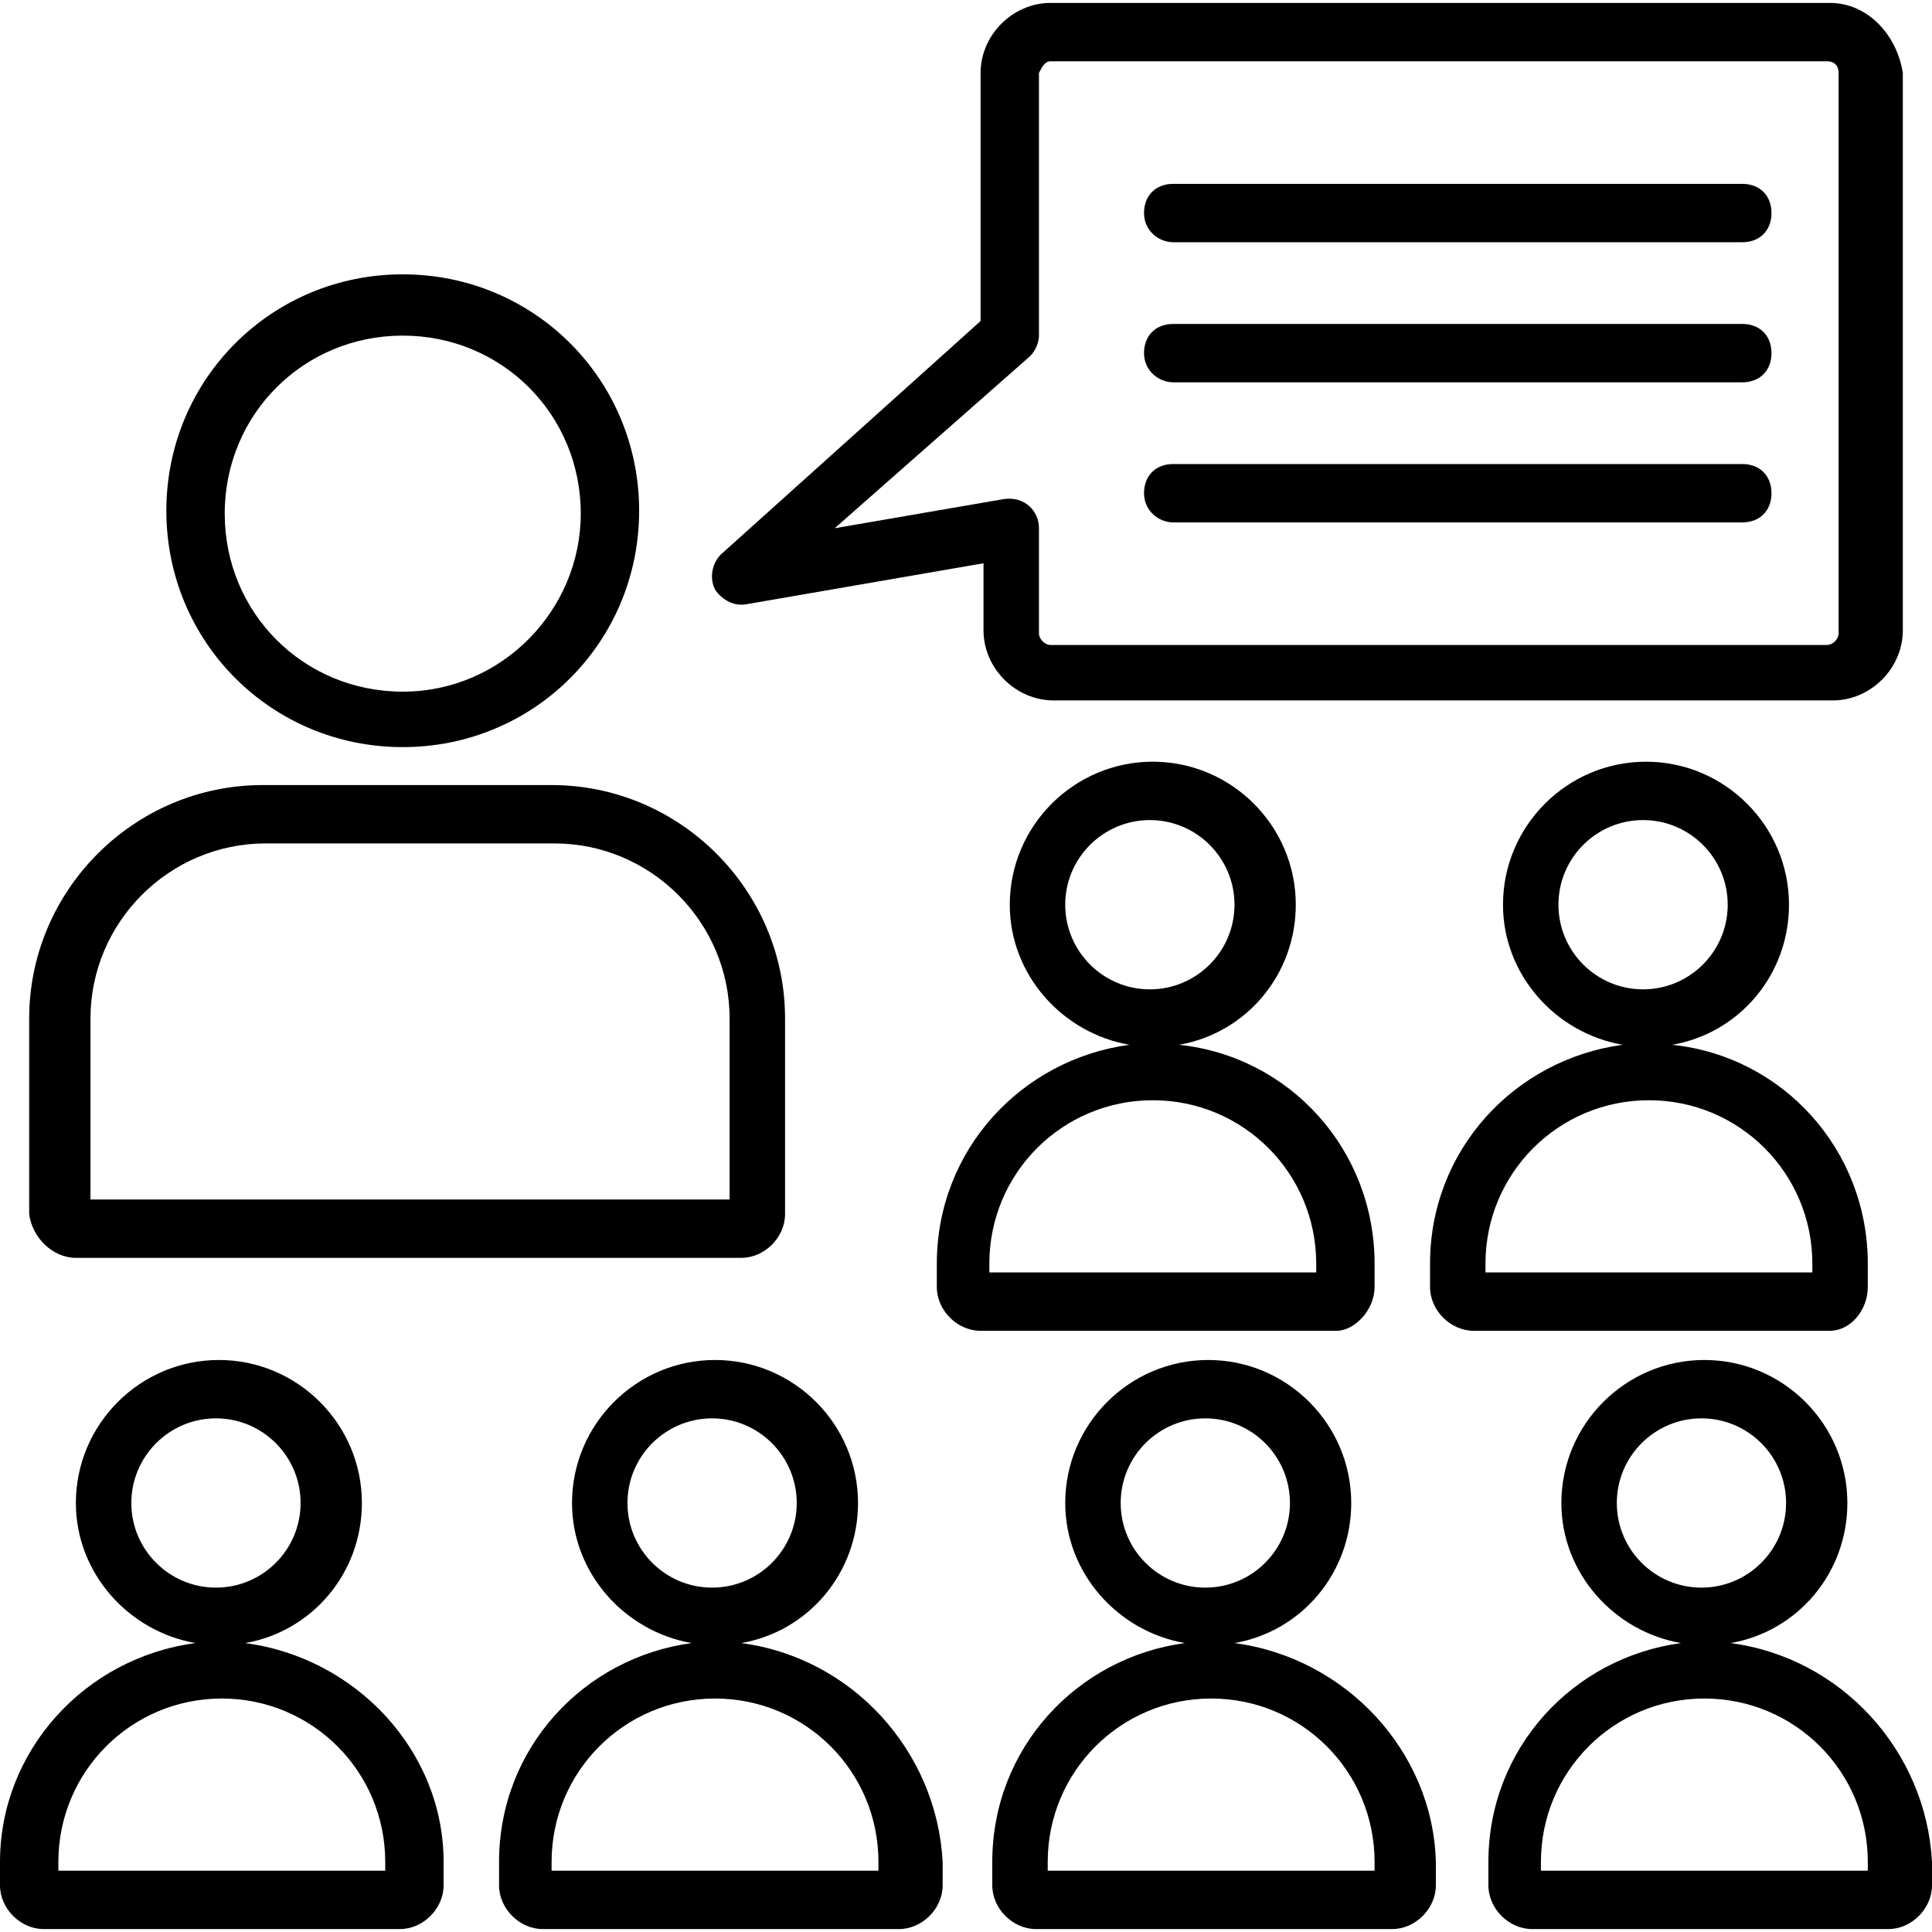
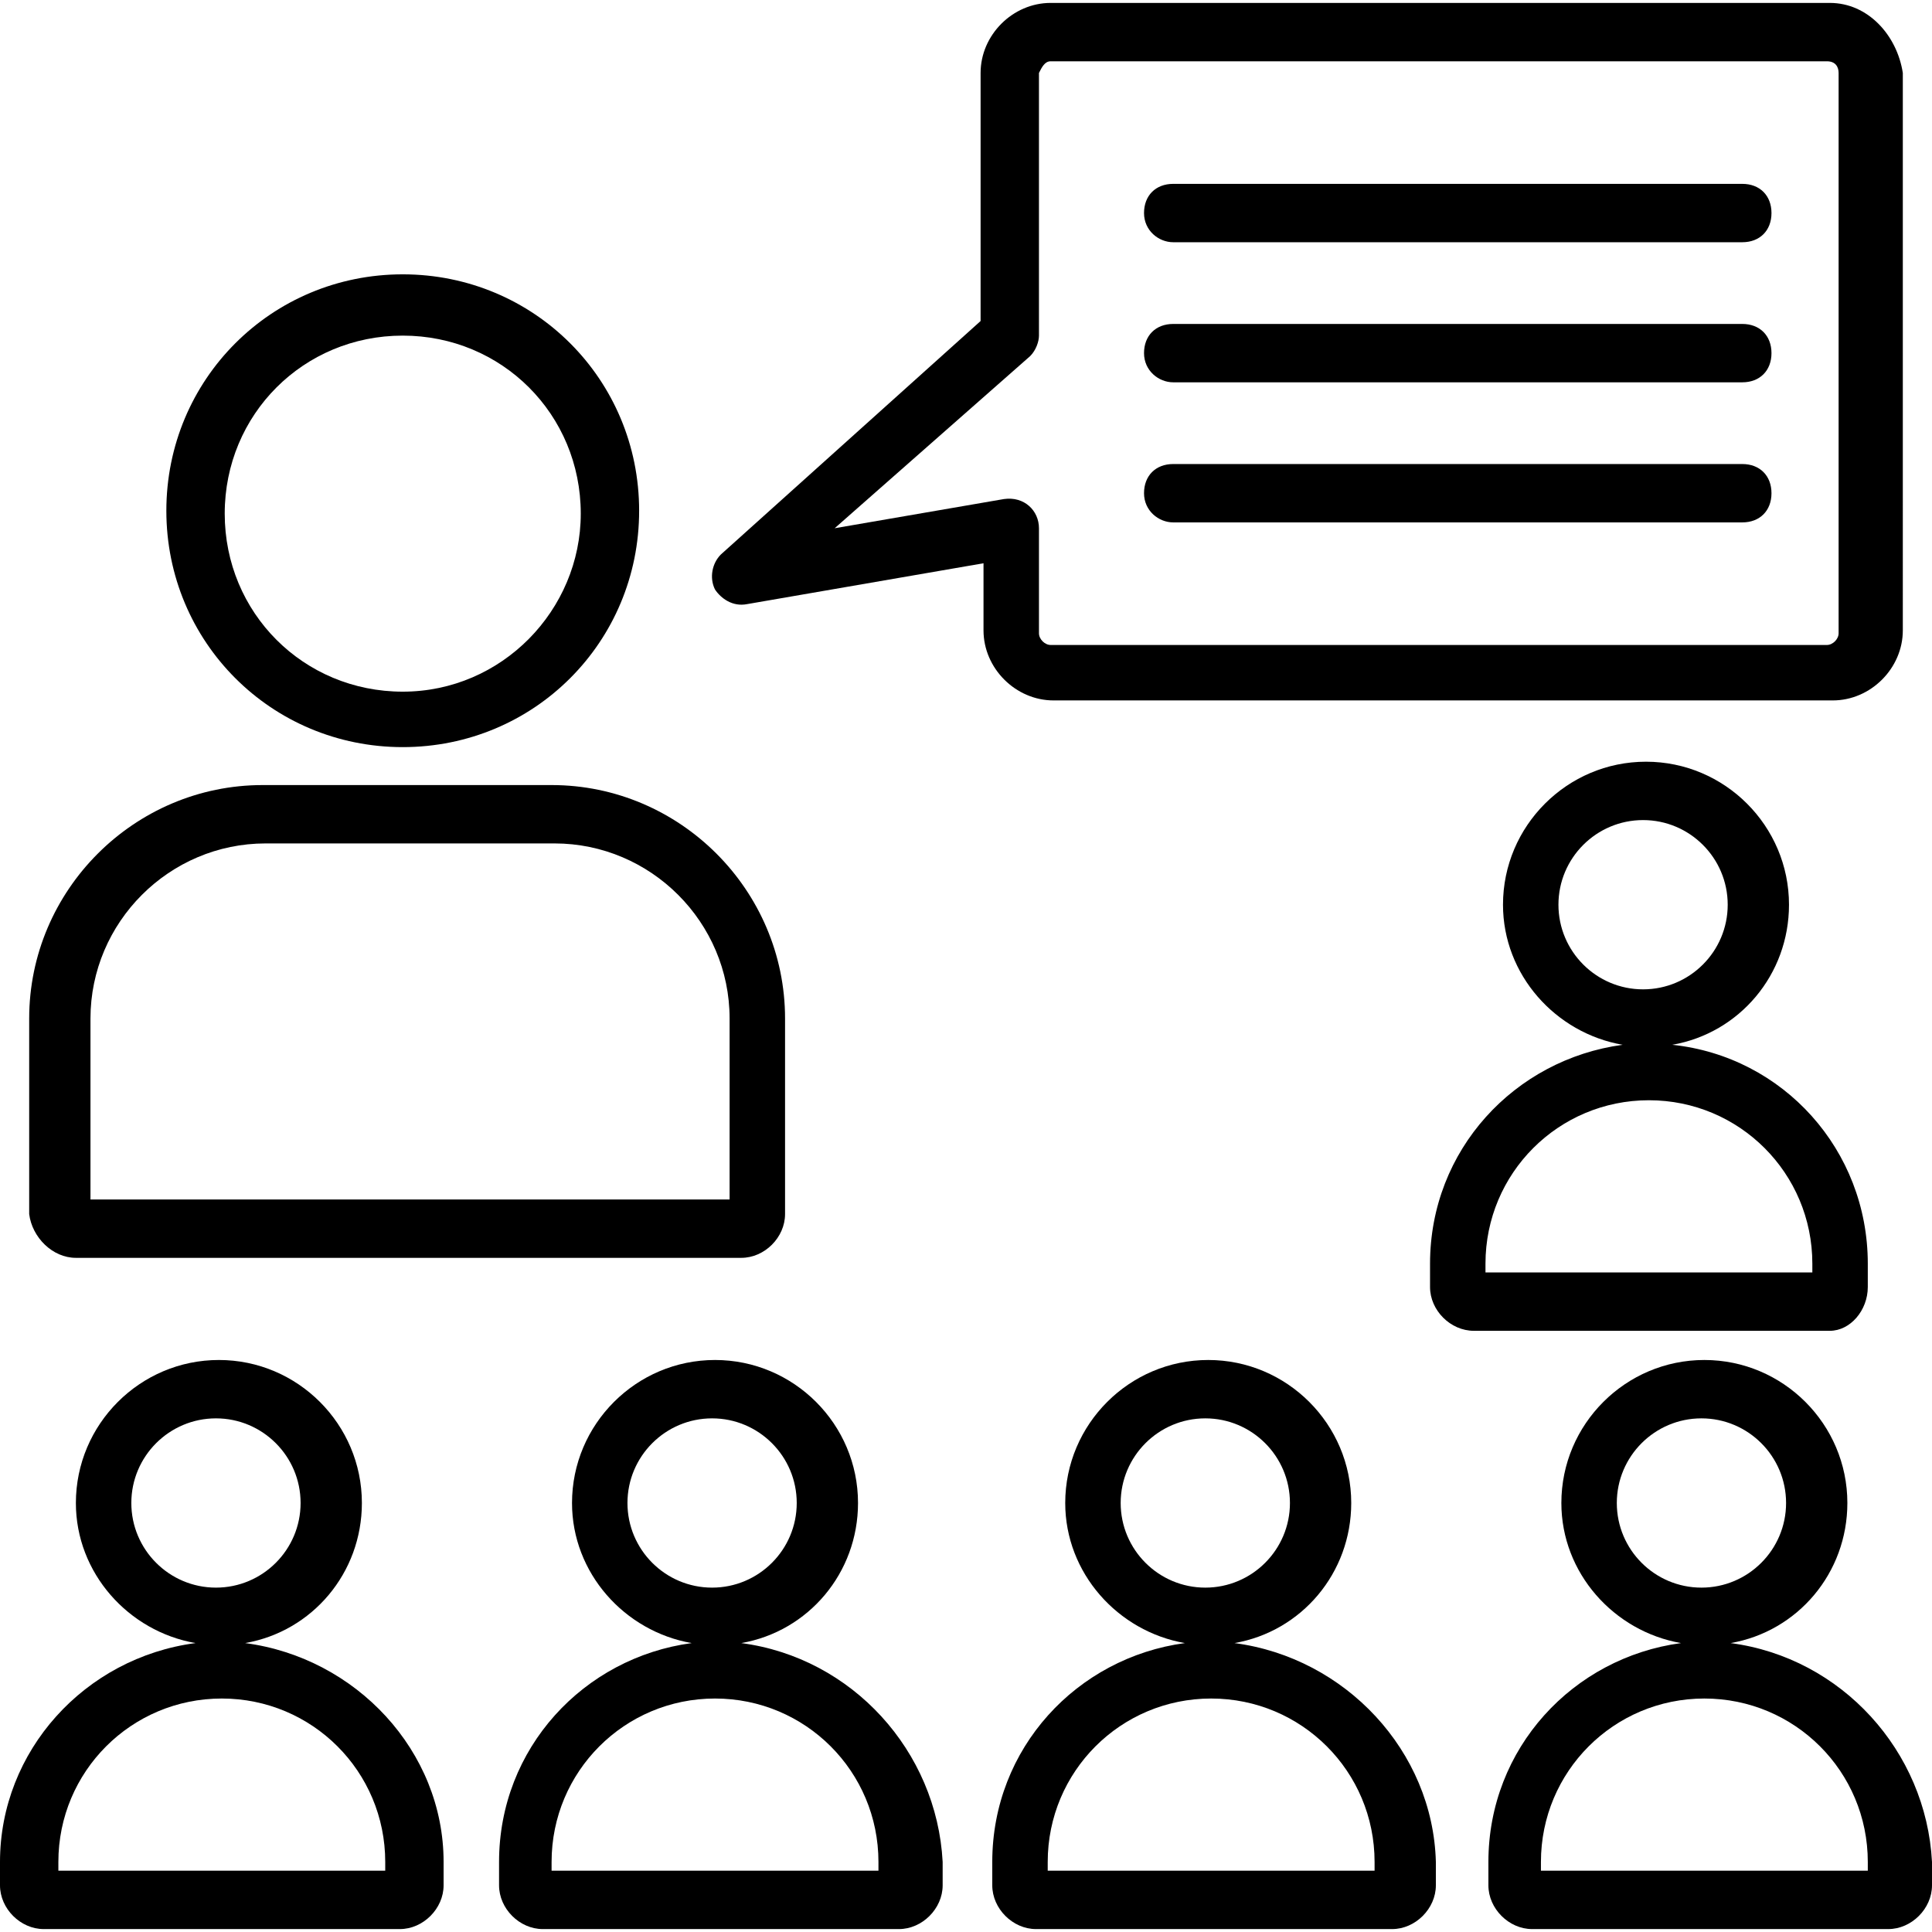
<svg xmlns="http://www.w3.org/2000/svg" id="Capa_1" x="0px" y="0px" viewBox="0 0 498.447 498.447" style="enable-background:new 0 0 498.447 498.447;" xml:space="preserve">
  <g>
    <g>
      <g>
        <path d="M103.906,192.753c33.882,0,60.988-27.106,60.988-60.988c0-33.882-27.106-60.988-60.988-60.988 s-60.988,27.106-60.988,60.988C42.918,165.647,70.024,192.753,103.906,192.753z M103.906,86.588 c25.6,0,45.929,20.329,45.929,45.929c0,24.847-20.329,45.929-45.929,45.929c-25.6,0-45.929-20.329-45.929-45.929 C57.976,106.918,78.306,86.588,103.906,86.588z" />
        <path d="M19.576,324.518h171.671c6.023,0,11.294-5.271,11.294-11.294v-50.447c0-33.129-27.106-60.235-60.235-60.235H67.765 c-33.129,0-60.235,27.106-60.235,60.235v50.447C8.282,319.247,13.553,324.518,19.576,324.518z M23.341,262.776 c0-24.847,20.329-45.176,45.176-45.176h74.541c24.847,0,45.176,20.329,45.176,45.176v46.682H23.341V262.776z" />
        <path d="M63.247,423.906c17.318-3.012,30.118-18.071,30.118-36.141c0-20.329-16.565-36.894-36.894-36.894 s-36.894,16.565-36.894,36.894c0,18.071,13.553,33.129,30.871,36.141C21.835,427.671,0,451.765,0,480.376v6.024 c0,6.024,5.271,11.294,11.294,11.294h91.859c6.023,0,11.294-5.271,11.294-11.294v-6.024 C114.447,451.765,91.859,427.671,63.247,423.906z M33.882,387.765c0-12.047,9.788-21.835,21.835-21.835 s21.835,9.788,21.835,21.835S67.765,409.6,55.718,409.6S33.882,399.812,33.882,387.765z M99.388,482.635H15.059v-2.259 c0-23.341,18.823-42.165,42.165-42.165s42.165,18.824,42.165,42.165V482.635z" />
        <path d="M191.247,423.906c17.318-3.012,30.118-18.071,30.118-36.141c0-20.329-16.565-36.894-36.894-36.894 s-36.894,16.565-36.894,36.894c0,18.071,13.553,33.129,30.871,36.141c-27.859,3.765-49.694,27.106-49.694,56.471v6.024 c0,6.024,5.271,11.294,11.294,11.294h91.859c6.023,0,11.294-5.271,11.294-11.294v-6.024 C241.694,451.765,219.859,427.671,191.247,423.906z M161.882,387.765c0-12.047,9.788-21.835,21.835-21.835 s21.835,9.788,21.835,21.835s-9.788,21.835-21.835,21.835S161.882,399.812,161.882,387.765z M226.635,482.635h-84.329v-2.259 c0-23.341,18.824-42.165,42.165-42.165s42.165,18.824,42.165,42.165V482.635z" />
        <path d="M318.494,423.906c17.318-3.012,30.118-18.071,30.118-36.141c0-20.329-16.565-36.894-36.894-36.894 c-20.329,0-36.894,16.565-36.894,36.894c0,18.071,13.553,33.129,30.871,36.141C277.835,427.671,256,451.012,256,480.376v6.024 c0,6.024,5.271,11.294,11.294,11.294h91.859c6.024,0,11.294-5.271,11.294-11.294v-6.024 C369.694,451.765,347.106,427.671,318.494,423.906z M289.129,387.765c0-12.047,9.788-21.835,21.835-21.835 s21.835,9.788,21.835,21.835s-9.788,21.835-21.835,21.835S289.129,399.812,289.129,387.765z M354.635,482.635h-84.329v-2.259 c0-23.341,18.823-42.165,42.165-42.165s42.165,18.824,42.165,42.165V482.635z" />
        <path d="M446.494,423.906c17.318-3.012,30.118-18.071,30.118-36.141c0-20.329-16.565-36.894-36.894-36.894 s-36.894,16.565-36.894,36.894c0,18.071,13.553,33.129,30.871,36.141C405.835,427.671,384,451.012,384,480.376v6.024 c0,6.024,5.271,11.294,11.294,11.294h91.859c6.024,0,11.294-5.271,11.294-11.294v-6.024 C496.941,451.765,475.106,427.671,446.494,423.906z M417.129,387.765c0-12.047,9.788-21.835,21.835-21.835 s21.835,9.788,21.835,21.835s-9.788,21.835-21.835,21.835S417.129,399.812,417.129,387.765z M481.882,482.635h-84.329v-2.259 c0-23.341,18.824-42.165,42.165-42.165c23.341,0,42.165,18.824,42.165,42.165V482.635z" />
-         <path d="M354.635,332.047v-6.024c0-29.365-21.835-53.459-50.447-56.471c17.318-3.012,30.118-18.071,30.118-36.141 c0-20.329-16.565-36.894-36.894-36.894s-36.894,16.565-36.894,36.894c0,18.071,13.553,33.129,30.871,36.141 c-27.859,3.765-49.694,27.106-49.694,56.471v6.024c0,6.023,5.271,11.294,11.294,11.294h91.859 C349.365,343.341,354.635,338.071,354.635,332.047z M274.824,233.412c0-12.047,9.788-21.835,21.835-21.835 c12.047,0,21.835,9.788,21.835,21.835s-9.788,21.835-21.835,21.835C284.612,255.247,274.824,245.459,274.824,233.412z M339.576,328.282h-84.329v-2.259c0-23.341,18.824-42.165,42.165-42.165c23.341,0,42.165,18.824,42.165,42.165V328.282z" />
        <path d="M481.882,332.047v-6.024c0-29.365-21.835-53.459-50.447-56.471c17.318-3.012,30.118-18.071,30.118-36.141 c0-20.329-16.565-36.894-36.894-36.894s-36.894,16.565-36.894,36.894c0,18.071,13.553,33.129,30.871,36.141 c-27.859,3.765-49.694,27.106-49.694,56.471v6.024c0,6.023,5.271,11.294,11.294,11.294h91.859 C477.365,343.341,481.882,338.071,481.882,332.047z M402.071,233.412c0-12.047,9.788-21.835,21.835-21.835 s21.835,9.788,21.835,21.835s-9.788,21.835-21.835,21.835C411.859,255.247,402.071,245.459,402.071,233.412z M467.576,328.282 h-0.753h-83.576v-2.259c0-23.341,18.824-42.165,42.165-42.165c23.341,0,42.165,18.824,42.165,42.165V328.282z" />
        <path d="M192.753,155.859l60.988-10.541v17.318c0,9.788,8.282,18.071,18.071,18.071h201.035c9.788,0,18.071-8.282,18.071-18.071 V18.823c-1.506-9.788-9.035-18.071-18.824-18.071H271.059c-9.788,0-18.071,8.282-18.071,18.071v64l-67.012,60.235 c-2.259,2.259-3.012,6.024-1.506,9.035C185.976,154.353,188.988,156.612,192.753,155.859z M265.788,91.859 c1.506-1.506,2.259-3.765,2.259-5.271V18.823c0.753-1.506,1.506-3.012,3.012-3.012h200.282c2.259,0,3.012,1.506,3.012,3.012 v144.565c0,1.506-1.506,3.012-3.012,3.012H271.059c-1.506,0-3.012-1.506-3.012-3.012v-27.106c0-4.518-3.765-8.282-9.035-7.529 l-43.671,7.529L265.788,91.859z" />
        <path d="M302.682,62.494h146.823c4.518,0,7.529-3.012,7.529-7.529c0-4.518-3.012-7.529-7.529-7.529H302.682 c-4.518,0-7.529,3.012-7.529,7.529S298.918,62.494,302.682,62.494z" />
        <path d="M302.682,98.635h146.823c4.518,0,7.529-3.012,7.529-7.529c0-4.518-3.012-7.529-7.529-7.529H302.682 c-4.518,0-7.529,3.012-7.529,7.529C295.153,95.624,298.918,98.635,302.682,98.635z" />
        <path d="M302.682,134.776h146.823c4.518,0,7.529-3.012,7.529-7.529c0-4.518-3.012-7.529-7.529-7.529H302.682 c-4.518,0-7.529,3.012-7.529,7.529C295.153,131.765,298.918,134.776,302.682,134.776z" />
      </g>
    </g>
  </g>
  <g> </g>
  <g> </g>
  <g> </g>
  <g> </g>
  <g> </g>
  <g> </g>
  <g> </g>
  <g> </g>
  <g> </g>
  <g> </g>
  <g> </g>
  <g> </g>
  <g> </g>
  <g> </g>
  <g> </g>
</svg>